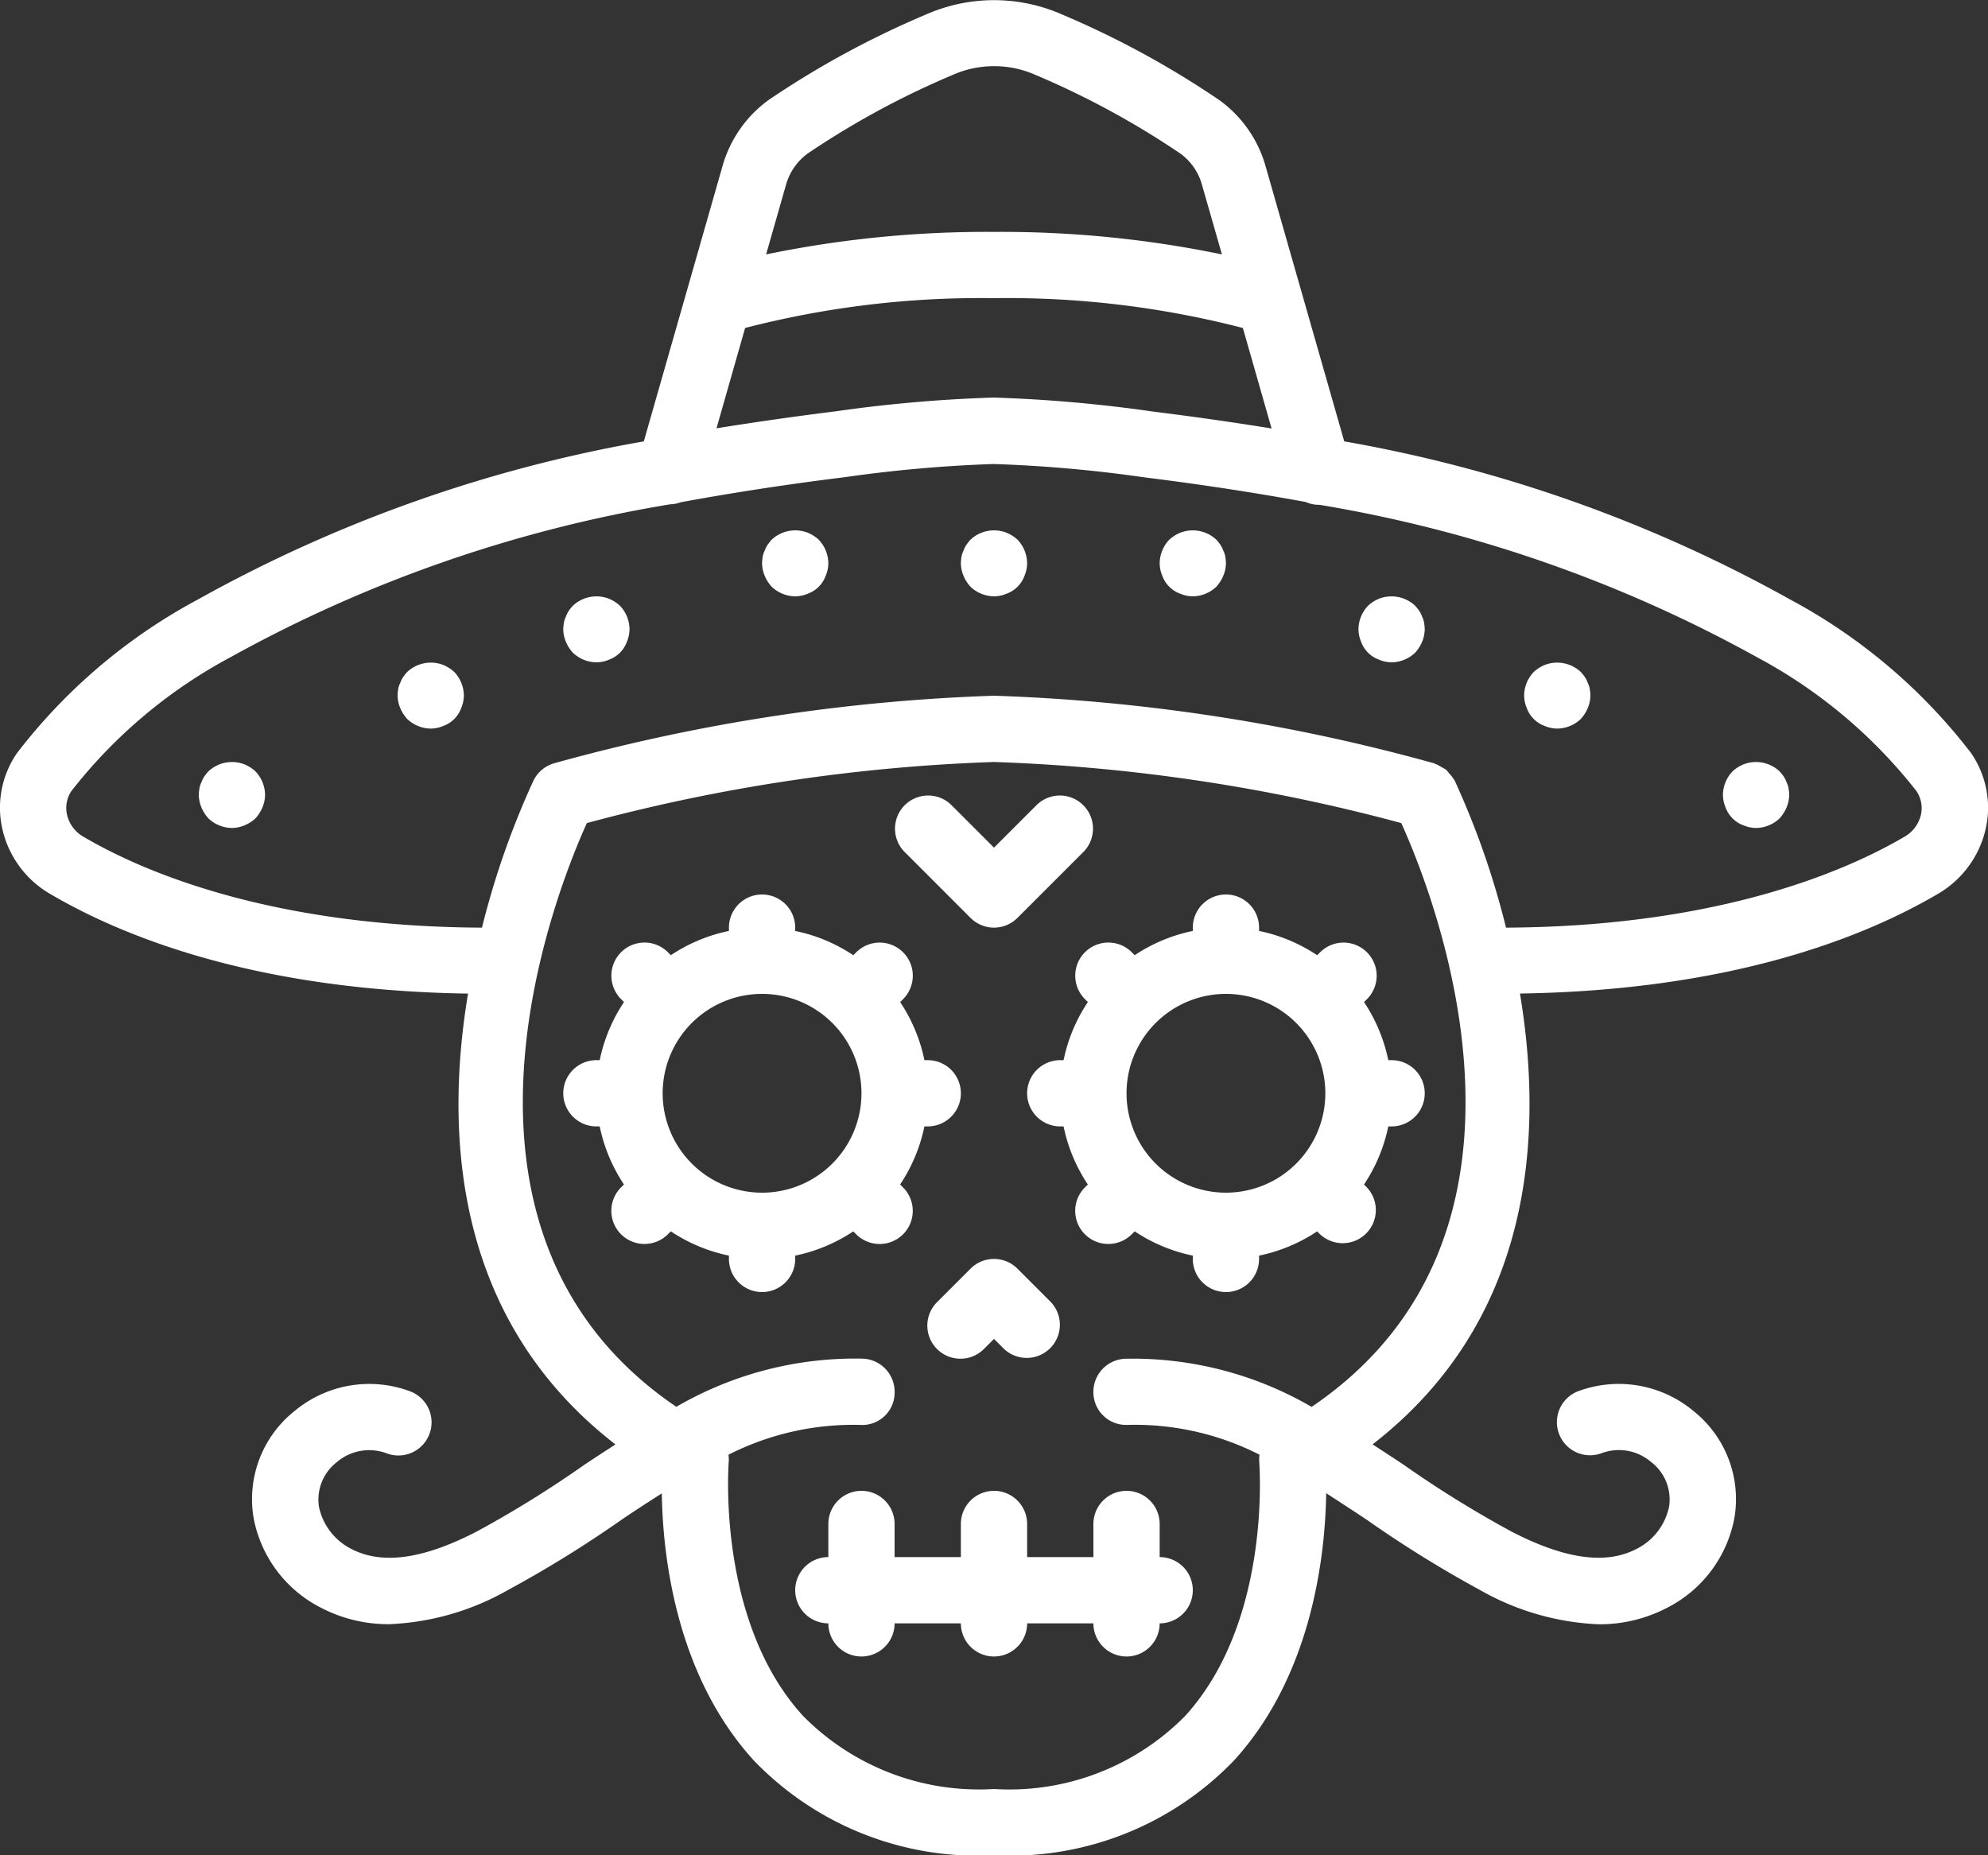
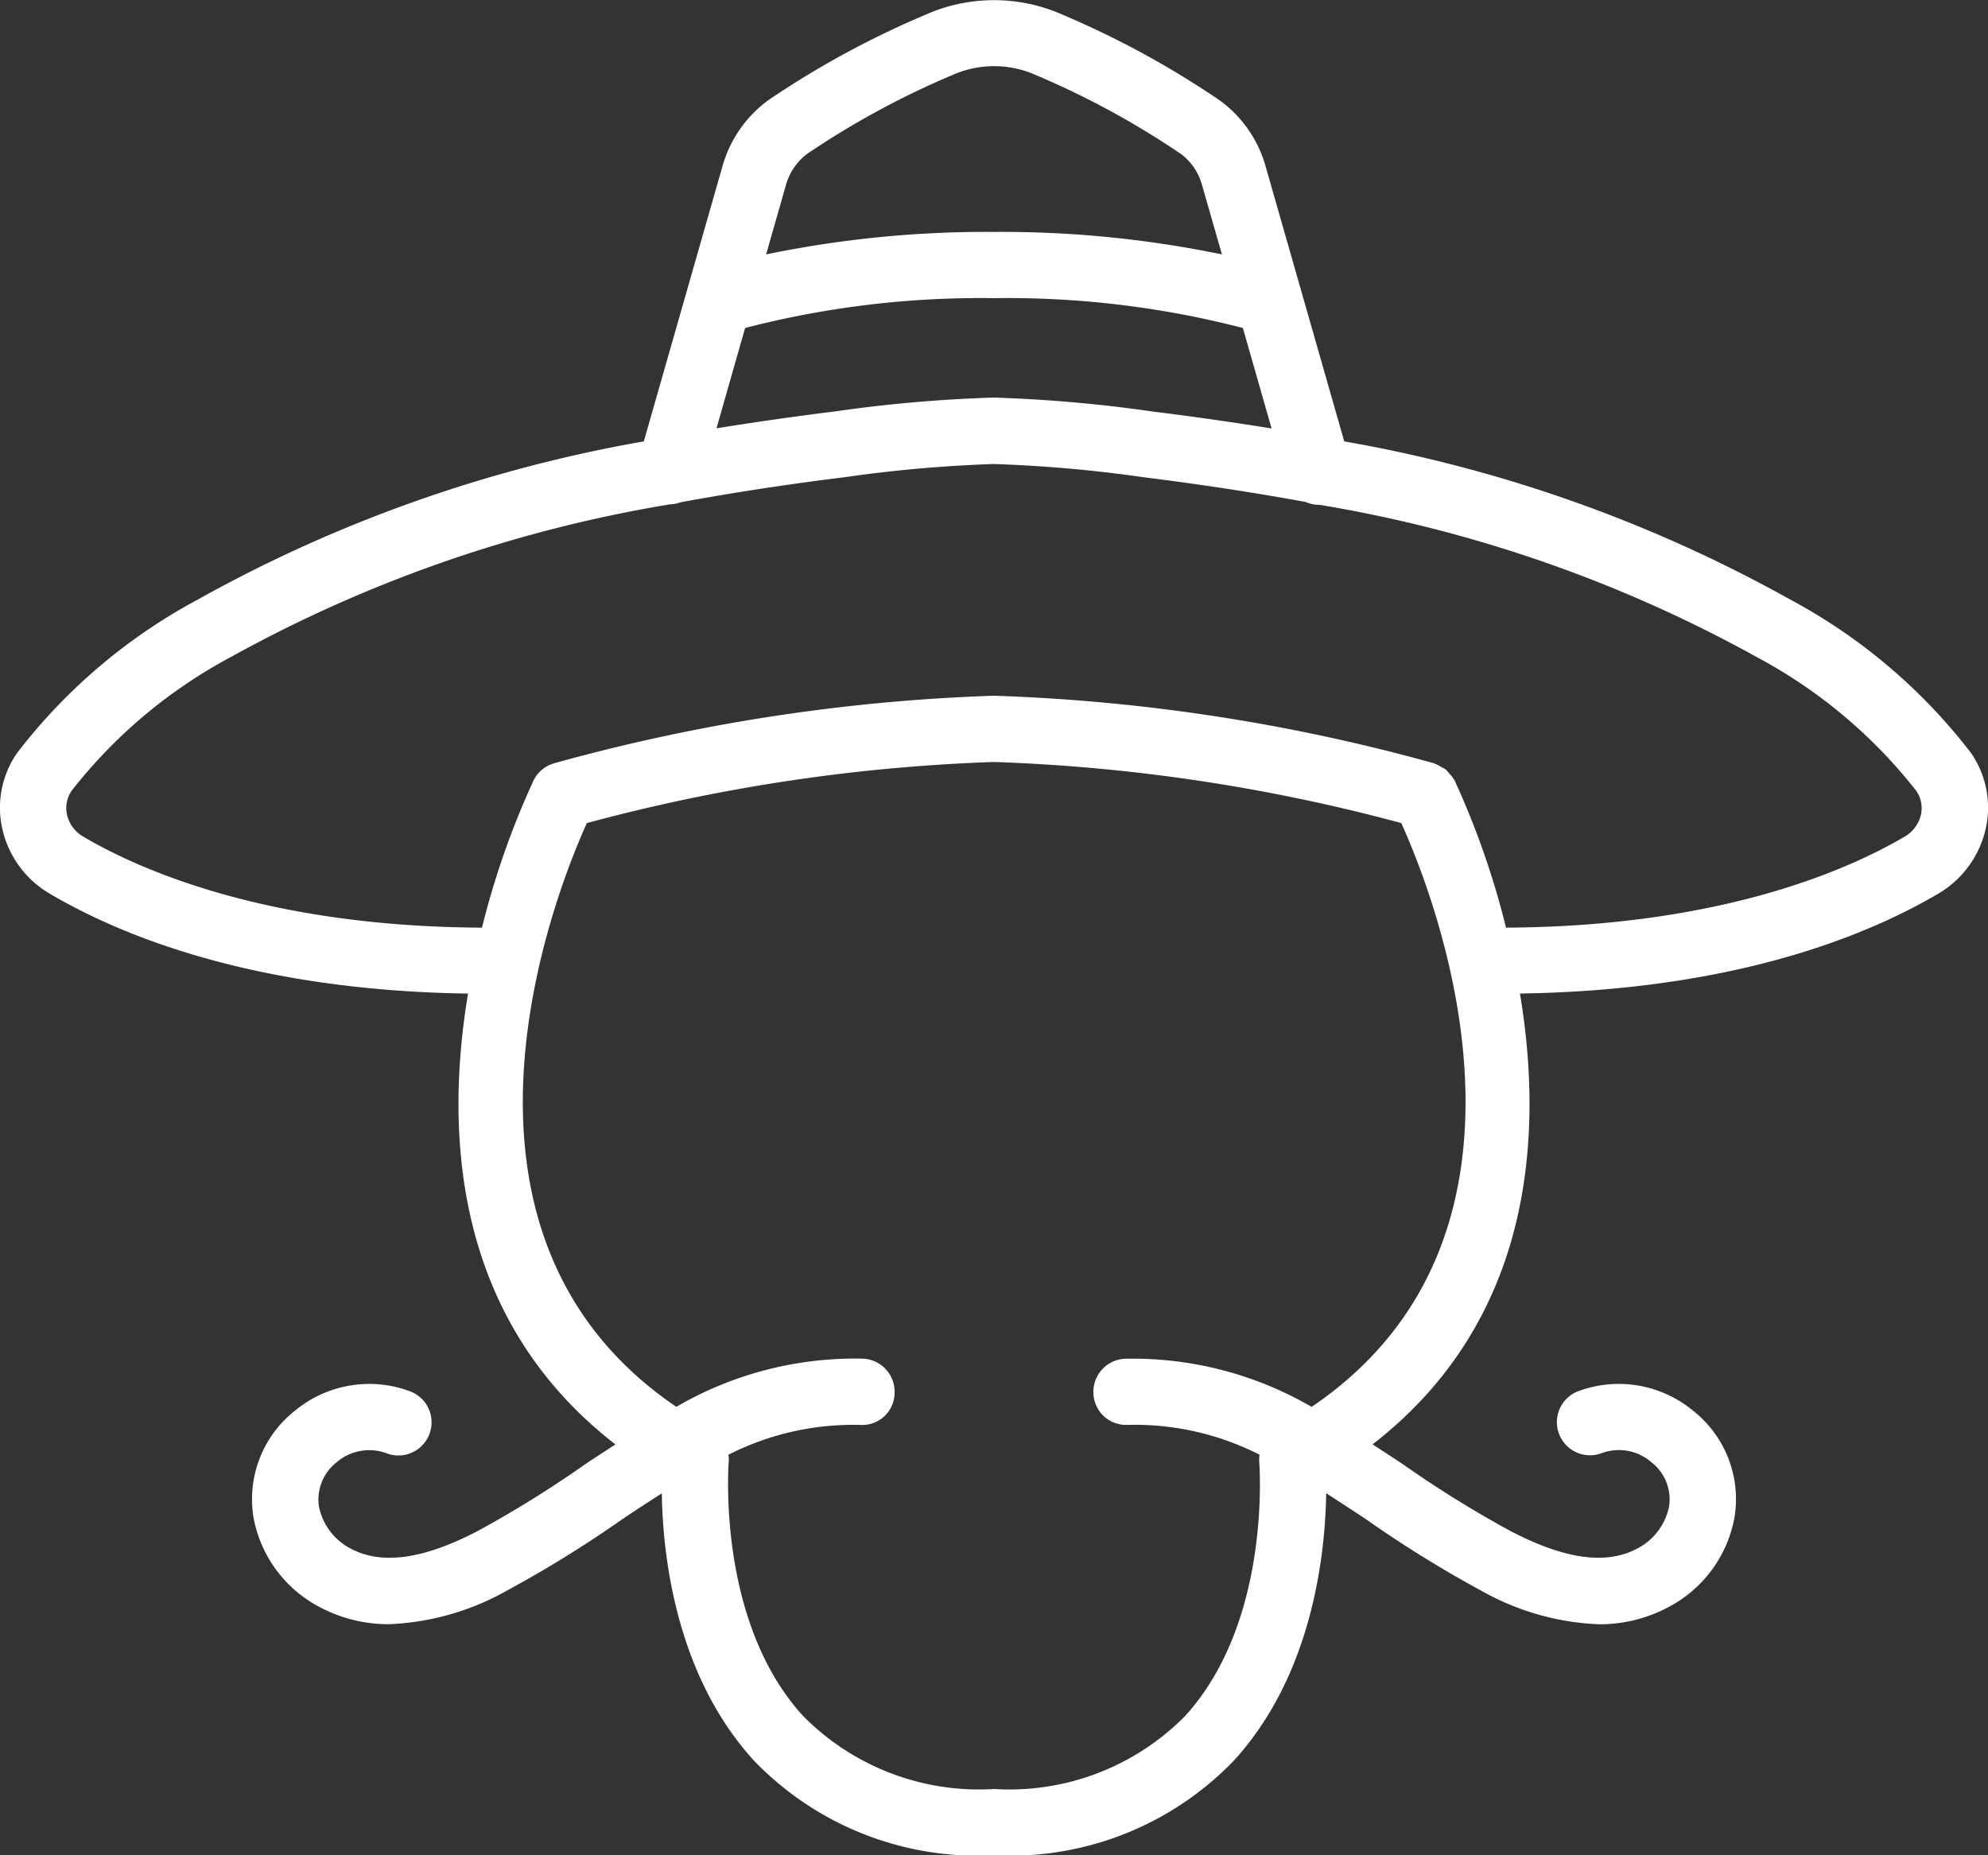
<svg xmlns="http://www.w3.org/2000/svg" width="60" height="56">
  <rect width="100%" height="100%" fill="#333333" stroke="none" />
  <g fill="#FFF" fill-rule="nonzero">
    <path d="M54.037 18.1a42.687 42.687 0 00-13.466-4.777L38.2 5.029a3.7 3.7 0 00-1.389-2A27.47 27.47 0 0032.066.442a5.09 5.09 0 00-4.128 0A27.5 27.5 0 0023.2 3.016a3.718 3.718 0 00-1.4 2.019l-2.369 8.288A42.715 42.715 0 005.964 18.1 16.977 16.977 0 00.51 22.736a2.9 2.9 0 00-.439 2.286 3.04 3.04 0 001.423 1.949c2.272 1.34 6.3 2.926 12.632 3.02-.72 4.315-.383 9.866 4.448 13.608-.313.206-.63.408-.94.617-1.039.73-2.118 1.4-3.234 2.006-1.625.843-2.866 1.015-3.795.532a1.844 1.844 0 01-.979-1.278 1.427 1.427 0 01.541-1.343 1.5 1.5 0 011.495-.268A1 1 0 1012.387 42a3.518 3.518 0 00-3.484.58 3.4 3.4 0 00-1.251 3.225 3.83 3.83 0 002.028 2.72 4.4 4.4 0 002.068.5A7.878 7.878 0 0015.32 48a35.1 35.1 0 003.432-2.123c.4-.272.813-.538 1.222-.8.028 1.839.41 5.469 2.78 8.065A9.363 9.363 0 0030 56a9.363 9.363 0 007.246-2.864c2.37-2.6 2.752-6.226 2.78-8.065.409.266.819.532 1.222.8A35.1 35.1 0 0044.68 48a7.881 7.881 0 003.573 1.028 4.394 4.394 0 002.066-.5 3.83 3.83 0 002.029-2.72 3.4 3.4 0 00-1.248-3.226A3.516 3.516 0 0047.613 42a1 1 0 00.727 1.863 1.492 1.492 0 011.494.268c.412.315.619.83.541 1.342a1.845 1.845 0 01-.98 1.279c-.929.485-2.17.312-3.794-.532a33.122 33.122 0 01-3.235-2.006c-.31-.209-.627-.411-.94-.617 4.831-3.742 5.168-9.293 4.448-13.608 6.334-.094 10.357-1.678 12.63-3.017a3.05 3.05 0 001.426-1.953 2.905 2.905 0 00-.442-2.29 16.987 16.987 0 00-5.451-4.629zM23.719 5.591c.104-.382.333-.717.651-.953a25.566 25.566 0 014.377-2.374 3.088 3.088 0 012.512 0 25.475 25.475 0 014.381 2.382c.312.233.537.563.639.939l.6 2.094A32.844 32.844 0 0030 7a32.844 32.844 0 00-6.878.679l.597-2.088zM22.488 9.9A28.347 28.347 0 0130 9a28.328 28.328 0 017.511.9l.867 3.033a98.068 98.068 0 00-3.5-.5l-.108-.014A43.077 43.077 0 0029.988 12c-1.591.05-3.179.188-4.755.414l-.108.014c-1.074.134-2.255.3-3.5.5l.863-3.028zm17.1 32.567a10.741 10.741 0 00-5.628-1.454 1 1 0 00-.96 1.034.987.987 0 001.038.962 8.314 8.314 0 013.976.9.963.963 0 00-.01.186c0 .048.4 4.807-2.235 7.7A7.451 7.451 0 0130 54a7.453 7.453 0 01-5.762-2.206c-2.633-2.873-2.246-7.657-2.242-7.7a.938.938 0 00-.011-.184 8.328 8.328 0 013.977-.9.975.975 0 001.038-.963 1 1 0 00-.961-1.037 10.733 10.733 0 00-5.627 1.454c-7.719-5.241-3.685-15.443-2.7-17.62A54.2 54.2 0 0130 23c4.154.141 8.279.76 12.292 1.844.98 2.163 5.042 12.366-2.703 17.62l-.001.003zm18.389-17.88c-.064.28-.241.52-.489.664-1.727 1.017-5.581 2.717-12.035 2.749a24.979 24.979 0 00-1.553-4.447c0-.007-.01-.011-.014-.017a.98.98 0 00-.144-.185.951.951 0 00-.1-.118 1.11 1.11 0 00-.139-.079 1.049 1.049 0 00-.205-.106c-.007 0-.012-.007-.019-.009A56.5 56.5 0 0030 21a56.5 56.5 0 00-13.275 2.039 1 1 0 00-.62.514A24.979 24.979 0 0014.547 28c-6.456-.029-10.31-1.73-12.038-2.749a1.03 1.03 0 01-.486-.66.916.916 0 01.138-.722 15.173 15.173 0 014.824-4.047 41.225 41.225 0 0113.242-4.6.952.952 0 00.314-.061c1.74-.32 3.388-.562 4.832-.742l.107-.013c1.494-.215 3-.349 4.508-.4 1.517.05 3.03.184 4.532.4l.108.014c1.429.179 3.058.417 4.779.732.12.054.25.083.383.086h.038a41.172 41.172 0 0113.19 4.594 15.206 15.206 0 014.82 4.043.92.92 0 01.139.712z" />
-     <path d="M29.293 38.293l-1 1a1 1 0 101.414 1.414l.293-.293.293.293a1 1 0 001.414-1.414l-1-1a1 1 0 00-1.414 0zM27.243 35.829l-.076-.076A4.961 4.961 0 0027.9 34h.1a1 1 0 000-2h-.1a4.961 4.961 0 00-.732-1.753l.076-.076a1 1 0 10-1.414-1.414l-.076.076A4.961 4.961 0 0024 28.1V28a1 1 0 00-2 0v.1a4.961 4.961 0 00-1.753.732l-.076-.076a1 1 0 10-1.414 1.414l.076.076A4.961 4.961 0 0018.1 32H18a1 1 0 000 2h.1c.129.626.377 1.221.732 1.753l-.076.076a1 1 0 101.414 1.414l.076-.076A4.961 4.961 0 0022 37.9v.1a1 1 0 002 0v-.1a4.961 4.961 0 001.753-.732l.076.076a1 1 0 101.414-1.414v-.001zM23 36a3 3 0 110-6 3 3 0 010 6zM42 32h-.1a4.961 4.961 0 00-.732-1.753l.076-.076a1 1 0 10-1.414-1.414l-.076.076A4.961 4.961 0 0038 28.1V28a1 1 0 00-2 0v.1a4.961 4.961 0 00-1.753.732l-.076-.076a1 1 0 10-1.414 1.414l.076.076A4.961 4.961 0 0032.1 32H32a1 1 0 000 2h.1c.129.626.377 1.221.732 1.753l-.076.076a1 1 0 101.414 1.414l.076-.076A4.961 4.961 0 0036 37.9v.1a1 1 0 002 0v-.1a4.961 4.961 0 001.753-.732l.076.076a1 1 0 001.414-1.414l-.076-.076A4.961 4.961 0 0041.9 34h.1a1 1 0 000-2zm-5 4a3 3 0 110-6 3 3 0 010 6zM29.293 27.707a1 1 0 001.414 0l2-2a1 1 0 00-1.414-1.414L30 25.586l-1.293-1.293a1 1 0 00-1.414 1.414l2 2zM7.38 23.072a1.041 1.041 0 00-1.09.211 1.451 1.451 0 00-.12.149.776.776 0 00-.09.18.636.636 0 00-.06.18 1.355 1.355 0 00-.02.2 1 1 0 00.08.38c.05.121.122.233.21.33.192.183.445.286.71.29a1 1 0 00.38-.08c.121-.05.233-.122.33-.21.088-.097.16-.209.21-.33a1 1 0 00.08-.38 1.047 1.047 0 00-.29-.709 1.137 1.137 0 00-.33-.211zM13.38 20.072a1.041 1.041 0 00-1.09.211 1.451 1.451 0 00-.12.149.776.776 0 00-.09.18.636.636 0 00-.06.18 1.355 1.355 0 00-.02.2 1 1 0 00.08.38c.05.121.122.233.21.33.192.183.445.286.71.29a1 1 0 00.38-.08.9.9 0 00.54-.54 1 1 0 00.08-.38 1.047 1.047 0 00-.29-.709 1.137 1.137 0 00-.33-.211zM18.38 18.072a1.041 1.041 0 00-1.09.211 1.451 1.451 0 00-.12.149.776.776 0 00-.09.18.636.636 0 00-.06.18 1.355 1.355 0 00-.02.2 1 1 0 00.08.38c.05.121.122.233.21.33.192.183.445.286.71.29a1 1 0 00.38-.08.9.9 0 00.54-.54 1 1 0 00.08-.38 1.047 1.047 0 00-.29-.709 1.137 1.137 0 00-.33-.211zM24.38 16.08a1.041 1.041 0 00-1.09.21 1.576 1.576 0 00-.12.15.757.757 0 00-.09.18.636.636 0 00-.06.18 1.355 1.355 0 00-.02.2 1 1 0 00.08.38c.05.121.122.233.21.33.192.183.445.286.71.29a1 1 0 00.38-.08.9.9 0 00.54-.54A1 1 0 0025 17a1.052 1.052 0 00-.29-.71 1.155 1.155 0 00-.33-.21zM53.92 23.612a.776.776 0 00-.09-.18 1.451 1.451 0 00-.12-.149 1.041 1.041 0 00-1.09-.211c-.121.05-.233.122-.33.211a1.047 1.047 0 00-.29.709 1 1 0 00.08.38.9.9 0 00.54.54 1 1 0 00.38.08c.265-.004.518-.107.71-.29.088-.097.16-.209.21-.33a1 1 0 00.08-.38 1.355 1.355 0 00-.02-.2.636.636 0 00-.06-.18zM47.92 20.612a.776.776 0 00-.09-.18 1.451 1.451 0 00-.12-.149 1.041 1.041 0 00-1.09-.211c-.121.05-.233.122-.33.211a1.047 1.047 0 00-.29.709 1 1 0 00.08.38.9.9 0 00.54.54 1 1 0 00.38.08c.265-.004.518-.107.71-.29.088-.097.16-.209.21-.33a1 1 0 00.08-.38 1.355 1.355 0 00-.02-.2.636.636 0 00-.06-.18zM42.92 18.612a.776.776 0 00-.09-.18 1.451 1.451 0 00-.12-.149 1.041 1.041 0 00-1.09-.211c-.121.05-.233.122-.33.211a1.047 1.047 0 00-.29.709 1 1 0 00.08.38.9.9 0 00.54.54 1 1 0 00.38.08c.265-.004.518-.107.71-.29.088-.097.16-.209.21-.33a1 1 0 00.08-.38 1.355 1.355 0 00-.02-.2.636.636 0 00-.06-.18zM36.92 16.62a.757.757 0 00-.09-.18 1.576 1.576 0 00-.12-.15 1.041 1.041 0 00-1.09-.21c-.121.05-.233.122-.33.21A1.052 1.052 0 0035 17a1 1 0 00.08.38.9.9 0 00.54.54A1 1 0 0036 18c.265-.004.518-.107.71-.29.088-.097.16-.209.21-.33A1 1 0 0037 17a1.355 1.355 0 00-.02-.2.636.636 0 00-.06-.18zM30.38 16.08a1.041 1.041 0 00-1.09.21 1.576 1.576 0 00-.12.15.757.757 0 00-.09.18.636.636 0 00-.06.18 1.355 1.355 0 00-.02.2 1 1 0 00.08.38c.05.121.122.233.21.33.192.183.445.286.71.29a1 1 0 00.38-.08.9.9 0 00.54-.54A1 1 0 0031 17a1.052 1.052 0 00-.29-.71 1.155 1.155 0 00-.33-.21zM33 47h-2v-1a1 1 0 00-2 0v1h-2v-1a1 1 0 00-2 0v1a1 1 0 000 2 1 1 0 002 0h2a1 1 0 002 0h2a1 1 0 002 0 1 1 0 000-2v-1a1 1 0 00-2 0v1z" />
  </g>
</svg>